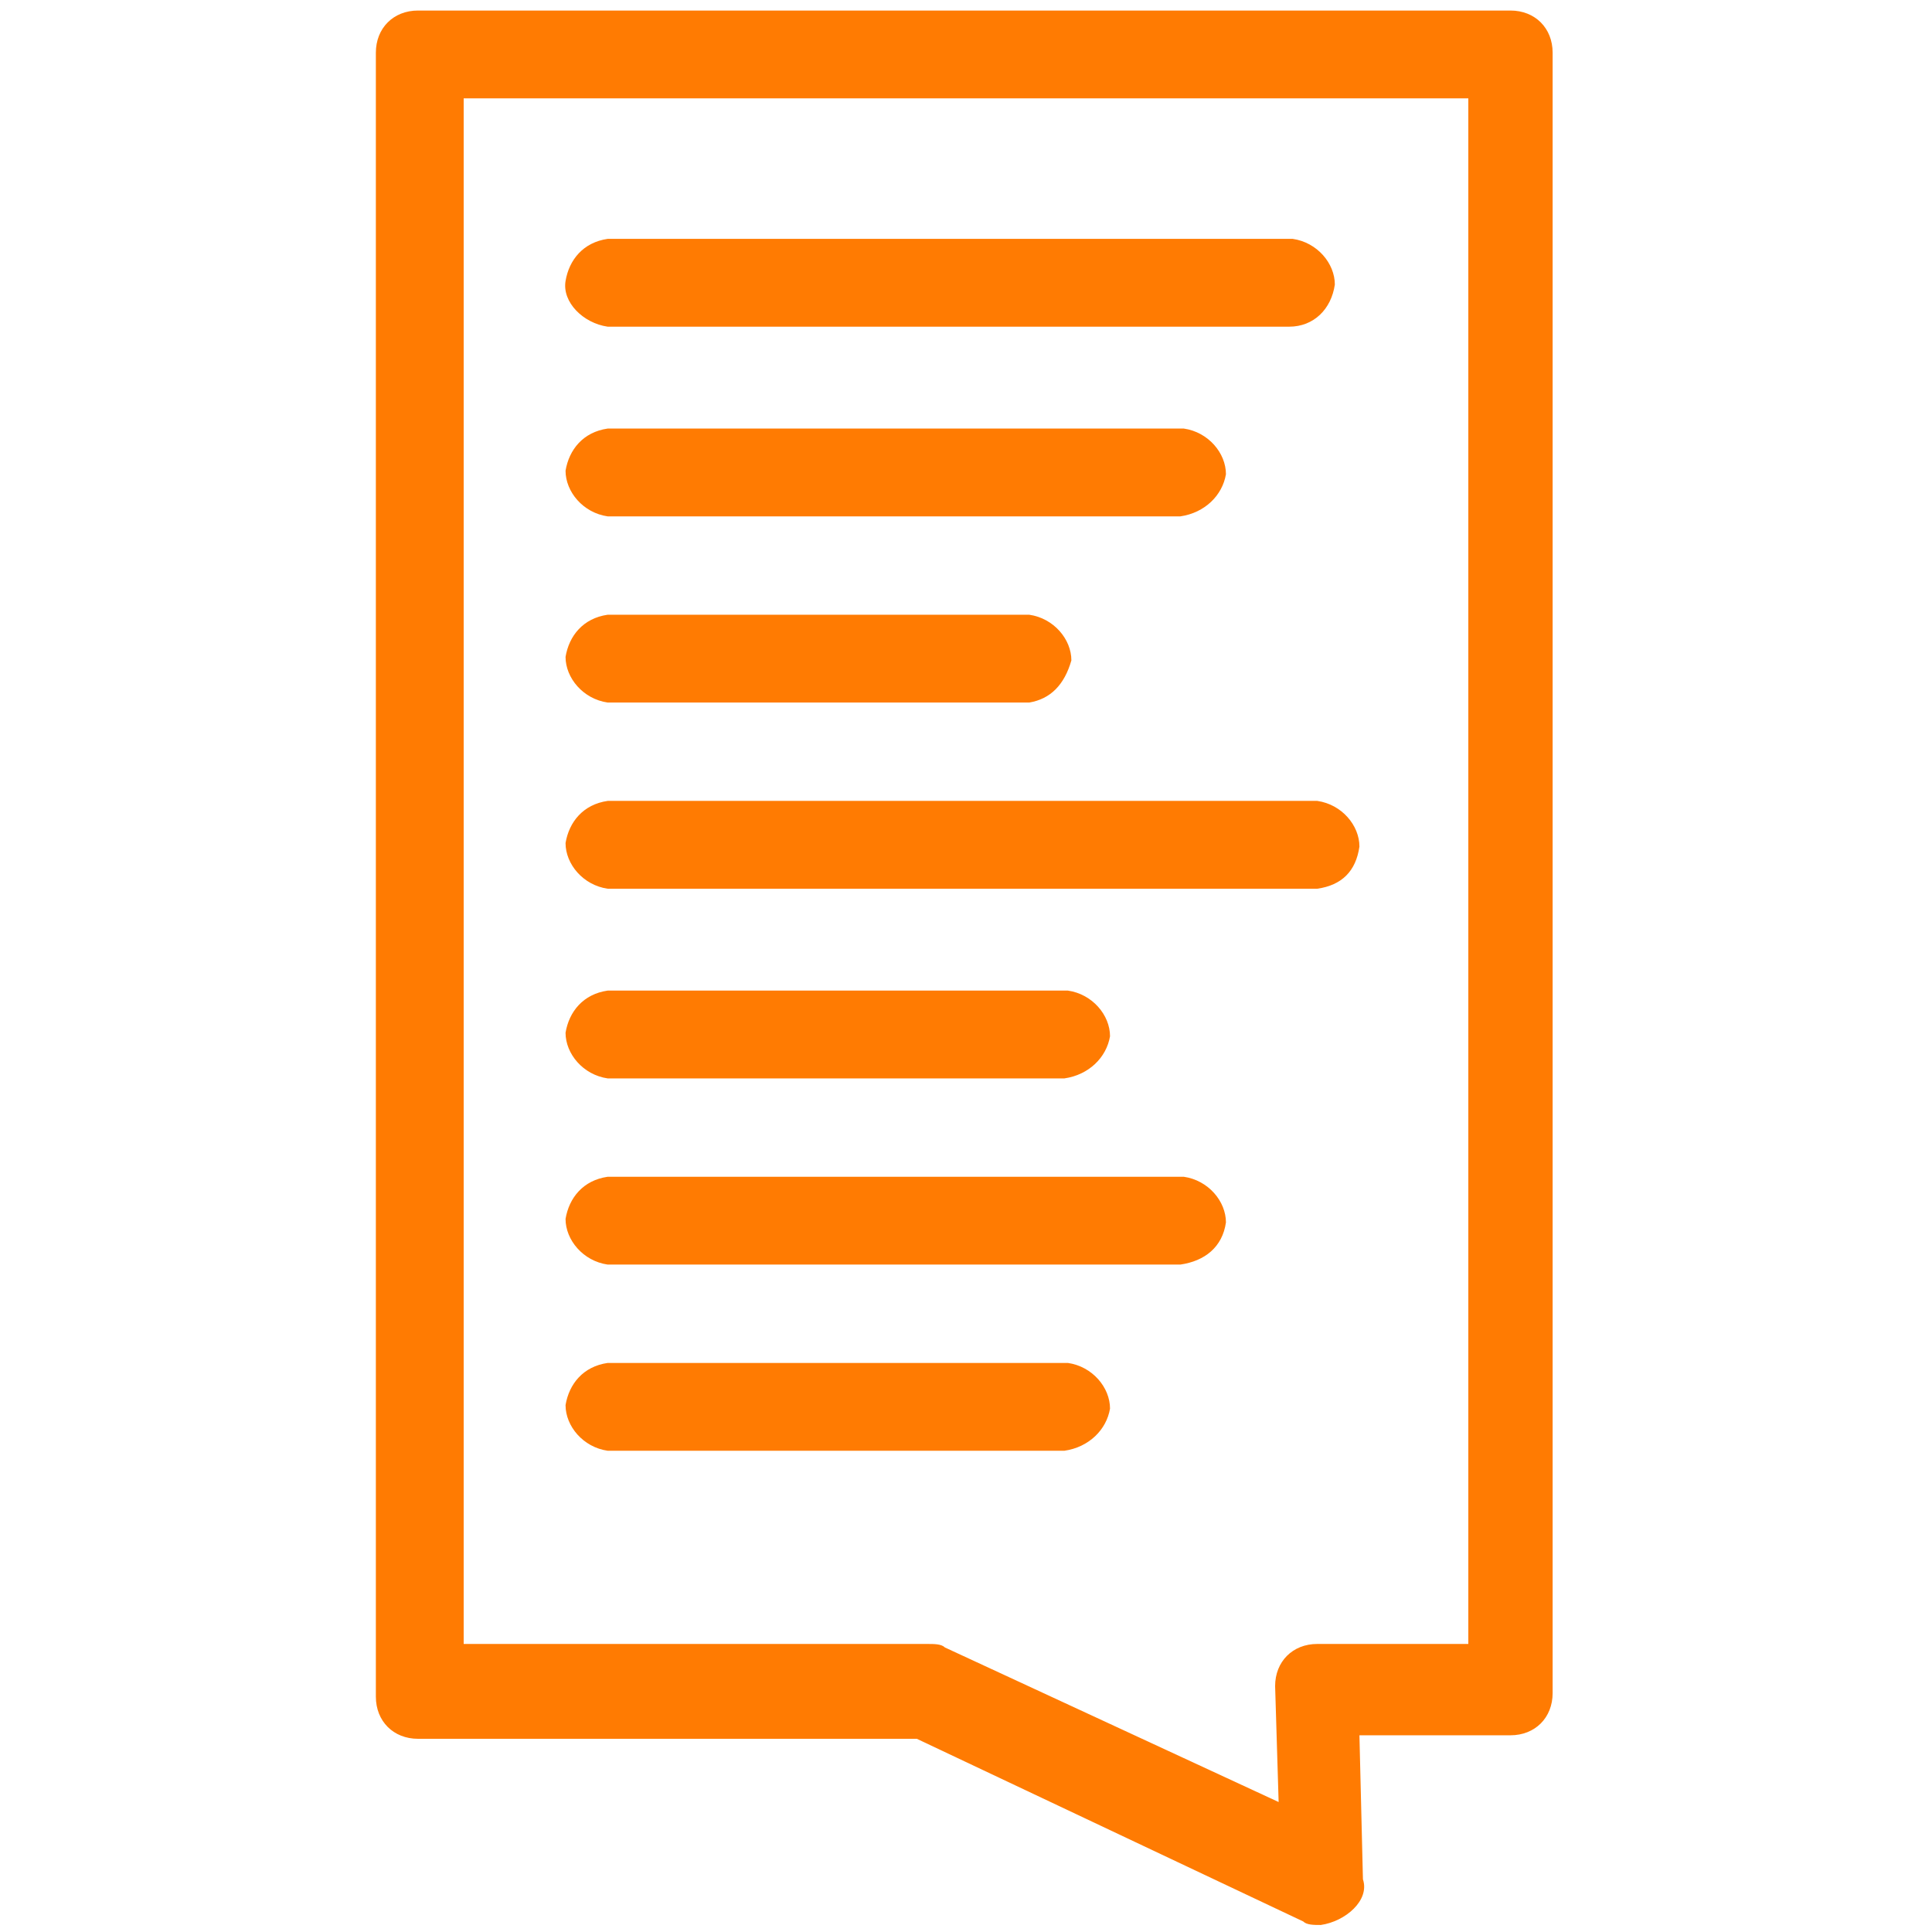
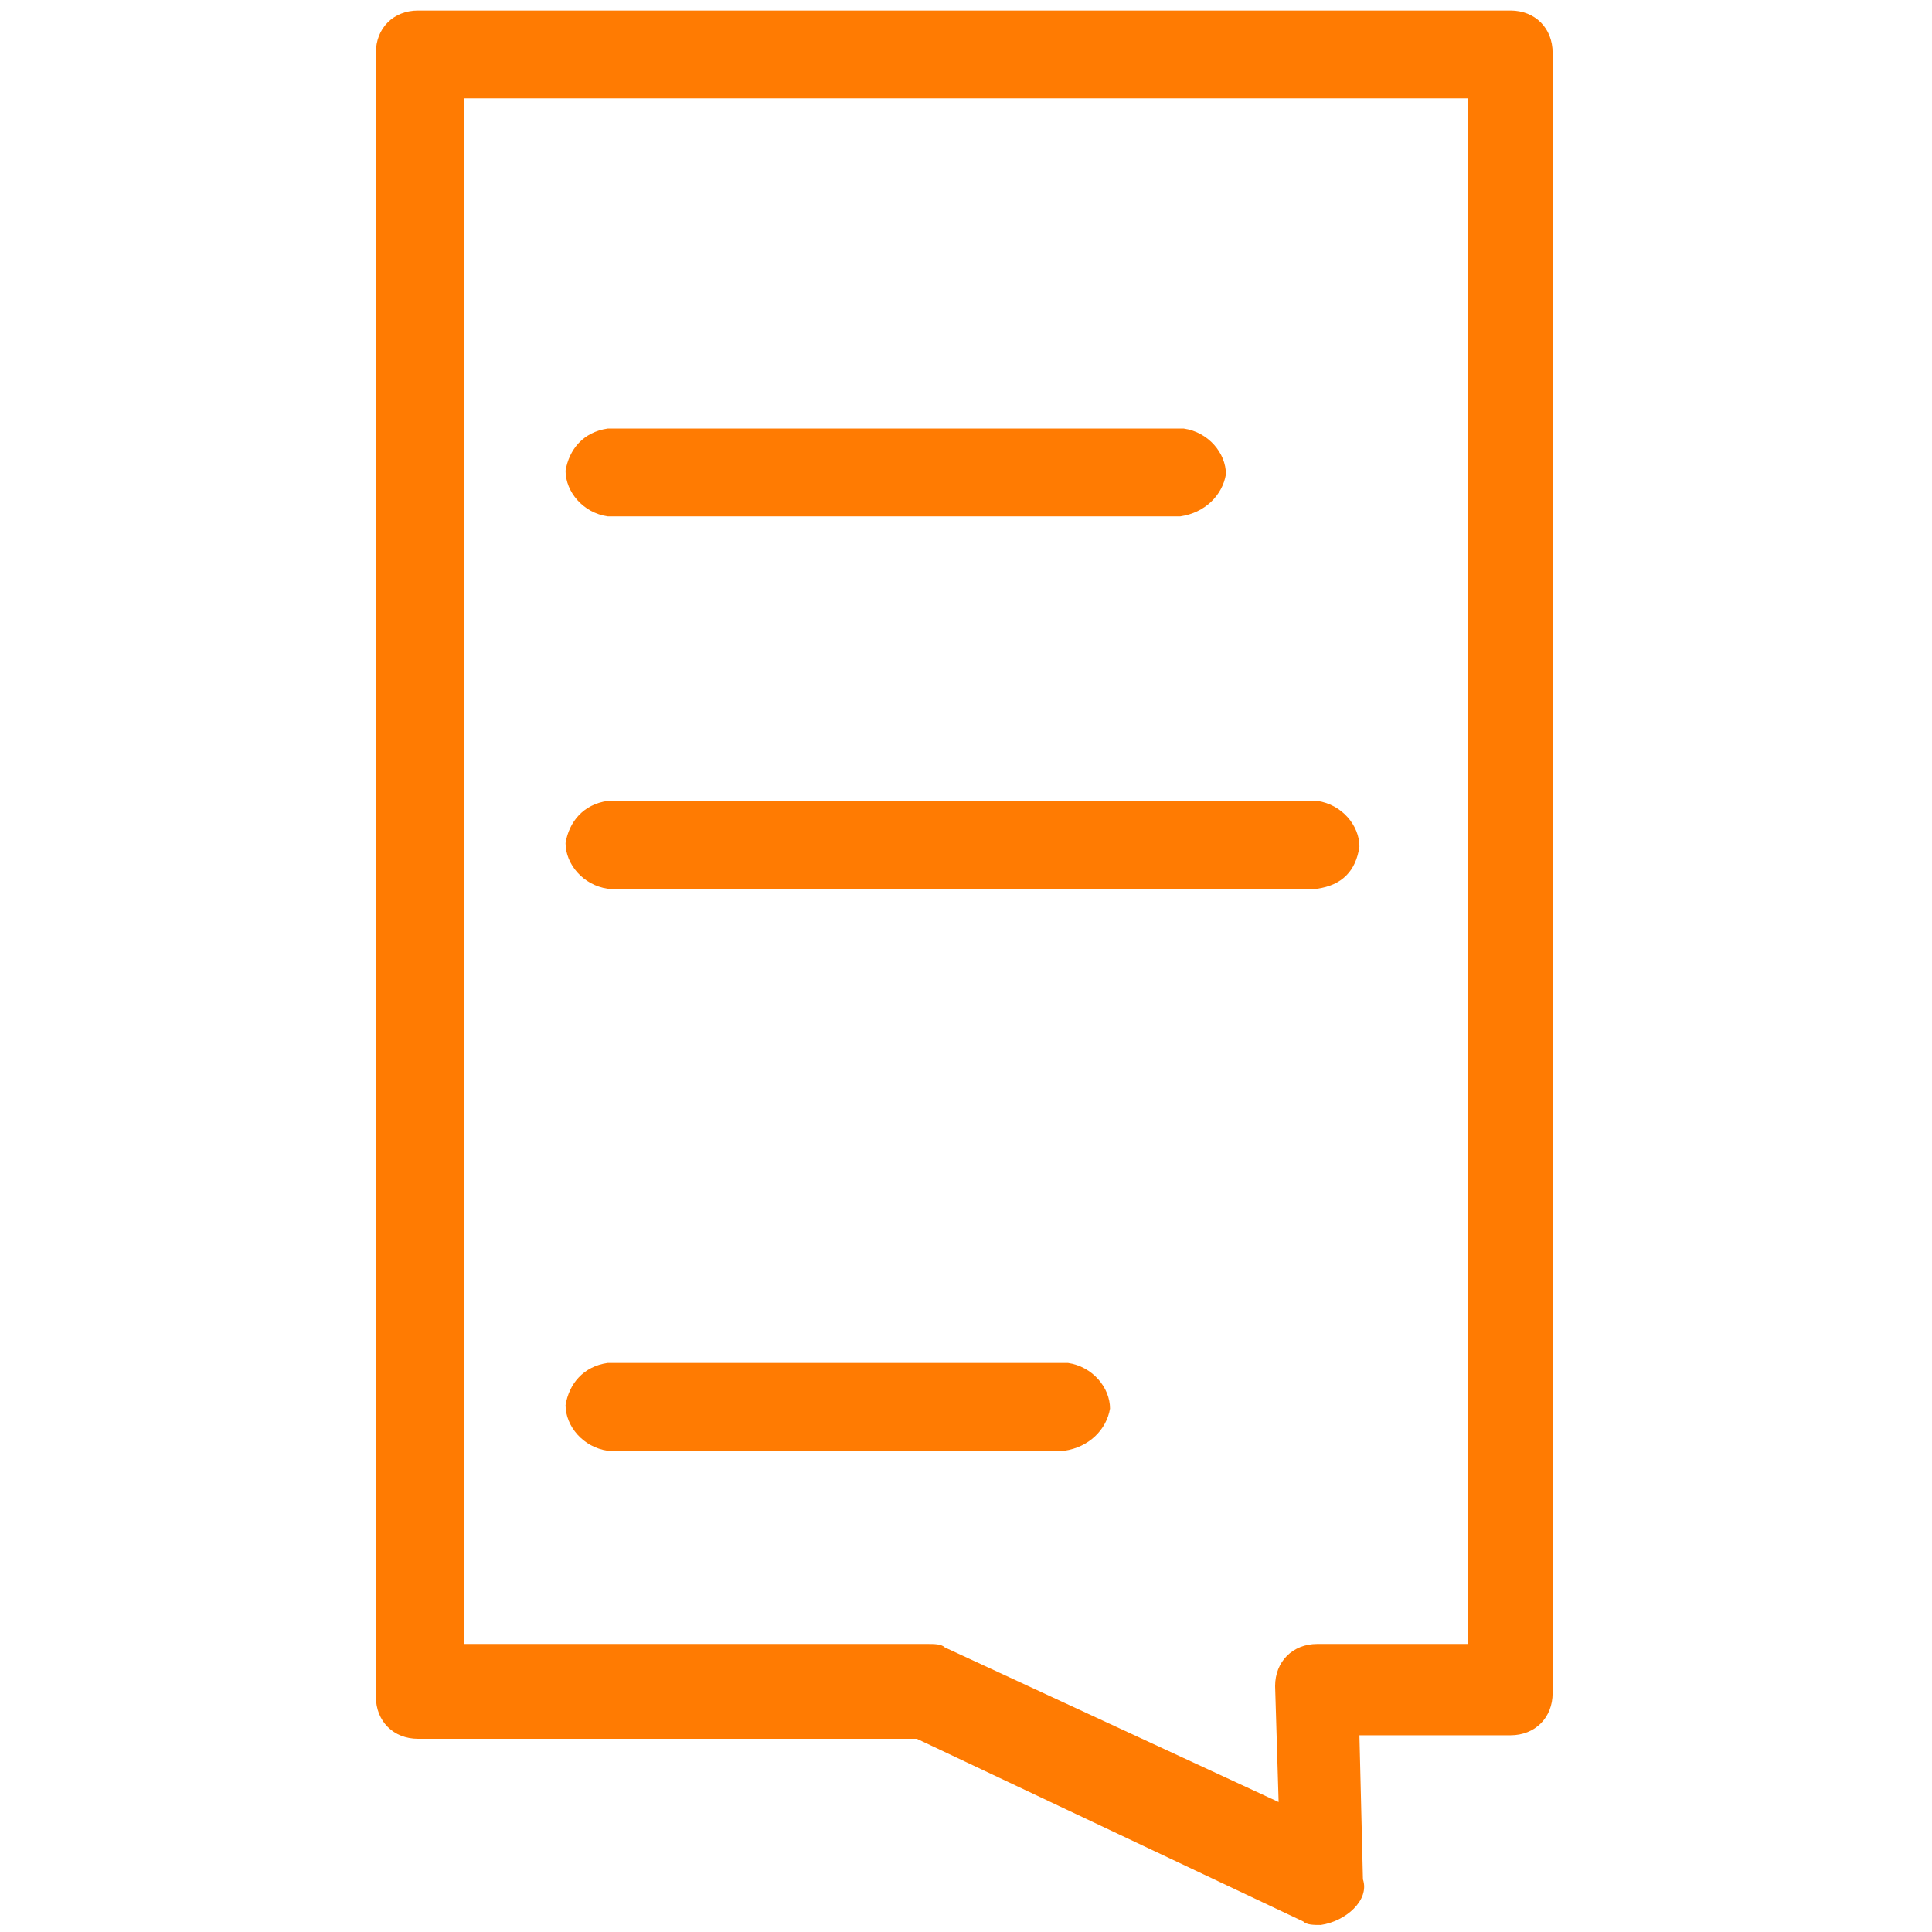
<svg xmlns="http://www.w3.org/2000/svg" version="1.1" x="0px" y="0px" width="55px" height="55px" viewBox="0 0 55 55" style="enable-background:new 0 0 55 55;" xml:space="preserve">
  <style type="text/css">
	.st0{fill:#FF7B02;}
	.st1{display:none;}
	.st2{display:inline;}
</style>
  <g id="レイヤー_1">
    <path class="st0" d="M37.6,54.8c-0.2,0-0.4,0-0.5-0.1l-11-5.2H11.9c-0.7,0-1.2-0.5-1.2-1.2V1.5c0-0.7,0.5-1.2,1.2-1.2h31.1   c0.7,0,1.2,0.5,1.2,1.2v46.7c0,0.7-0.5,1.2-1.2,1.2h-4.3l0.1,4.1C39,54.1,38.3,54.7,37.6,54.8z M13.2,46.8h13.2   c0.2,0,0.4,0,0.5,0.1l9.5,4.4L36.3,48c0-0.7,0.5-1.2,1.2-1.2l0,0h4.3v-44H13.2V46.8z" />
-     <path class="st0" d="M36.7,9.3H17.3C16.6,9.2,16,8.6,16.1,8c0.1-0.6,0.5-1.1,1.2-1.2h19.5c0.7,0.1,1.2,0.7,1.2,1.3   C37.9,8.8,37.4,9.3,36.7,9.3z" />
    <path class="st0" d="M33.6,14.7H17.3c-0.7-0.1-1.2-0.7-1.2-1.3c0.1-0.6,0.5-1.1,1.2-1.2h16.4c0.7,0.1,1.2,0.7,1.2,1.3   C34.8,14.1,34.3,14.6,33.6,14.7z" />
-     <path class="st0" d="M29.3,20h-12c-0.7-0.1-1.2-0.7-1.2-1.3c0.1-0.6,0.5-1.1,1.2-1.2h12c0.7,0.1,1.2,0.7,1.2,1.3   C30.3,19.5,29.9,19.9,29.3,20z" />
    <path class="st0" d="M37.5,25.3H17.3c-0.7-0.1-1.2-0.7-1.2-1.3c0.1-0.6,0.5-1.1,1.2-1.2h20.2c0.7,0.1,1.2,0.7,1.2,1.3   C38.6,24.8,38.2,25.2,37.5,25.3z" />
-     <path class="st0" d="M30.3,30.7H17.3c-0.7-0.1-1.2-0.7-1.2-1.3c0.1-0.6,0.5-1.1,1.2-1.2h13.1c0.7,0.1,1.2,0.7,1.2,1.3   C31.5,30.1,31,30.6,30.3,30.7z" />
-     <path class="st0" d="M33.6,36H17.3c-0.7-0.1-1.2-0.7-1.2-1.3c0.1-0.6,0.5-1.1,1.2-1.2h16.4c0.7,0.1,1.2,0.7,1.2,1.3   C34.8,35.5,34.3,35.9,33.6,36z" />
    <path class="st0" d="M30.3,41.3H17.3c-0.7-0.1-1.2-0.7-1.2-1.3c0.1-0.6,0.5-1.1,1.2-1.2h13.1c0.7,0.1,1.2,0.7,1.2,1.3   C31.5,40.7,31,41.2,30.3,41.3z" />
  </g>
  <g id="レイヤー_2" class="st1">
    <rect x="0.2" y="0.2" class="st2" width="54.5" height="54.5" />
  </g>
</svg>